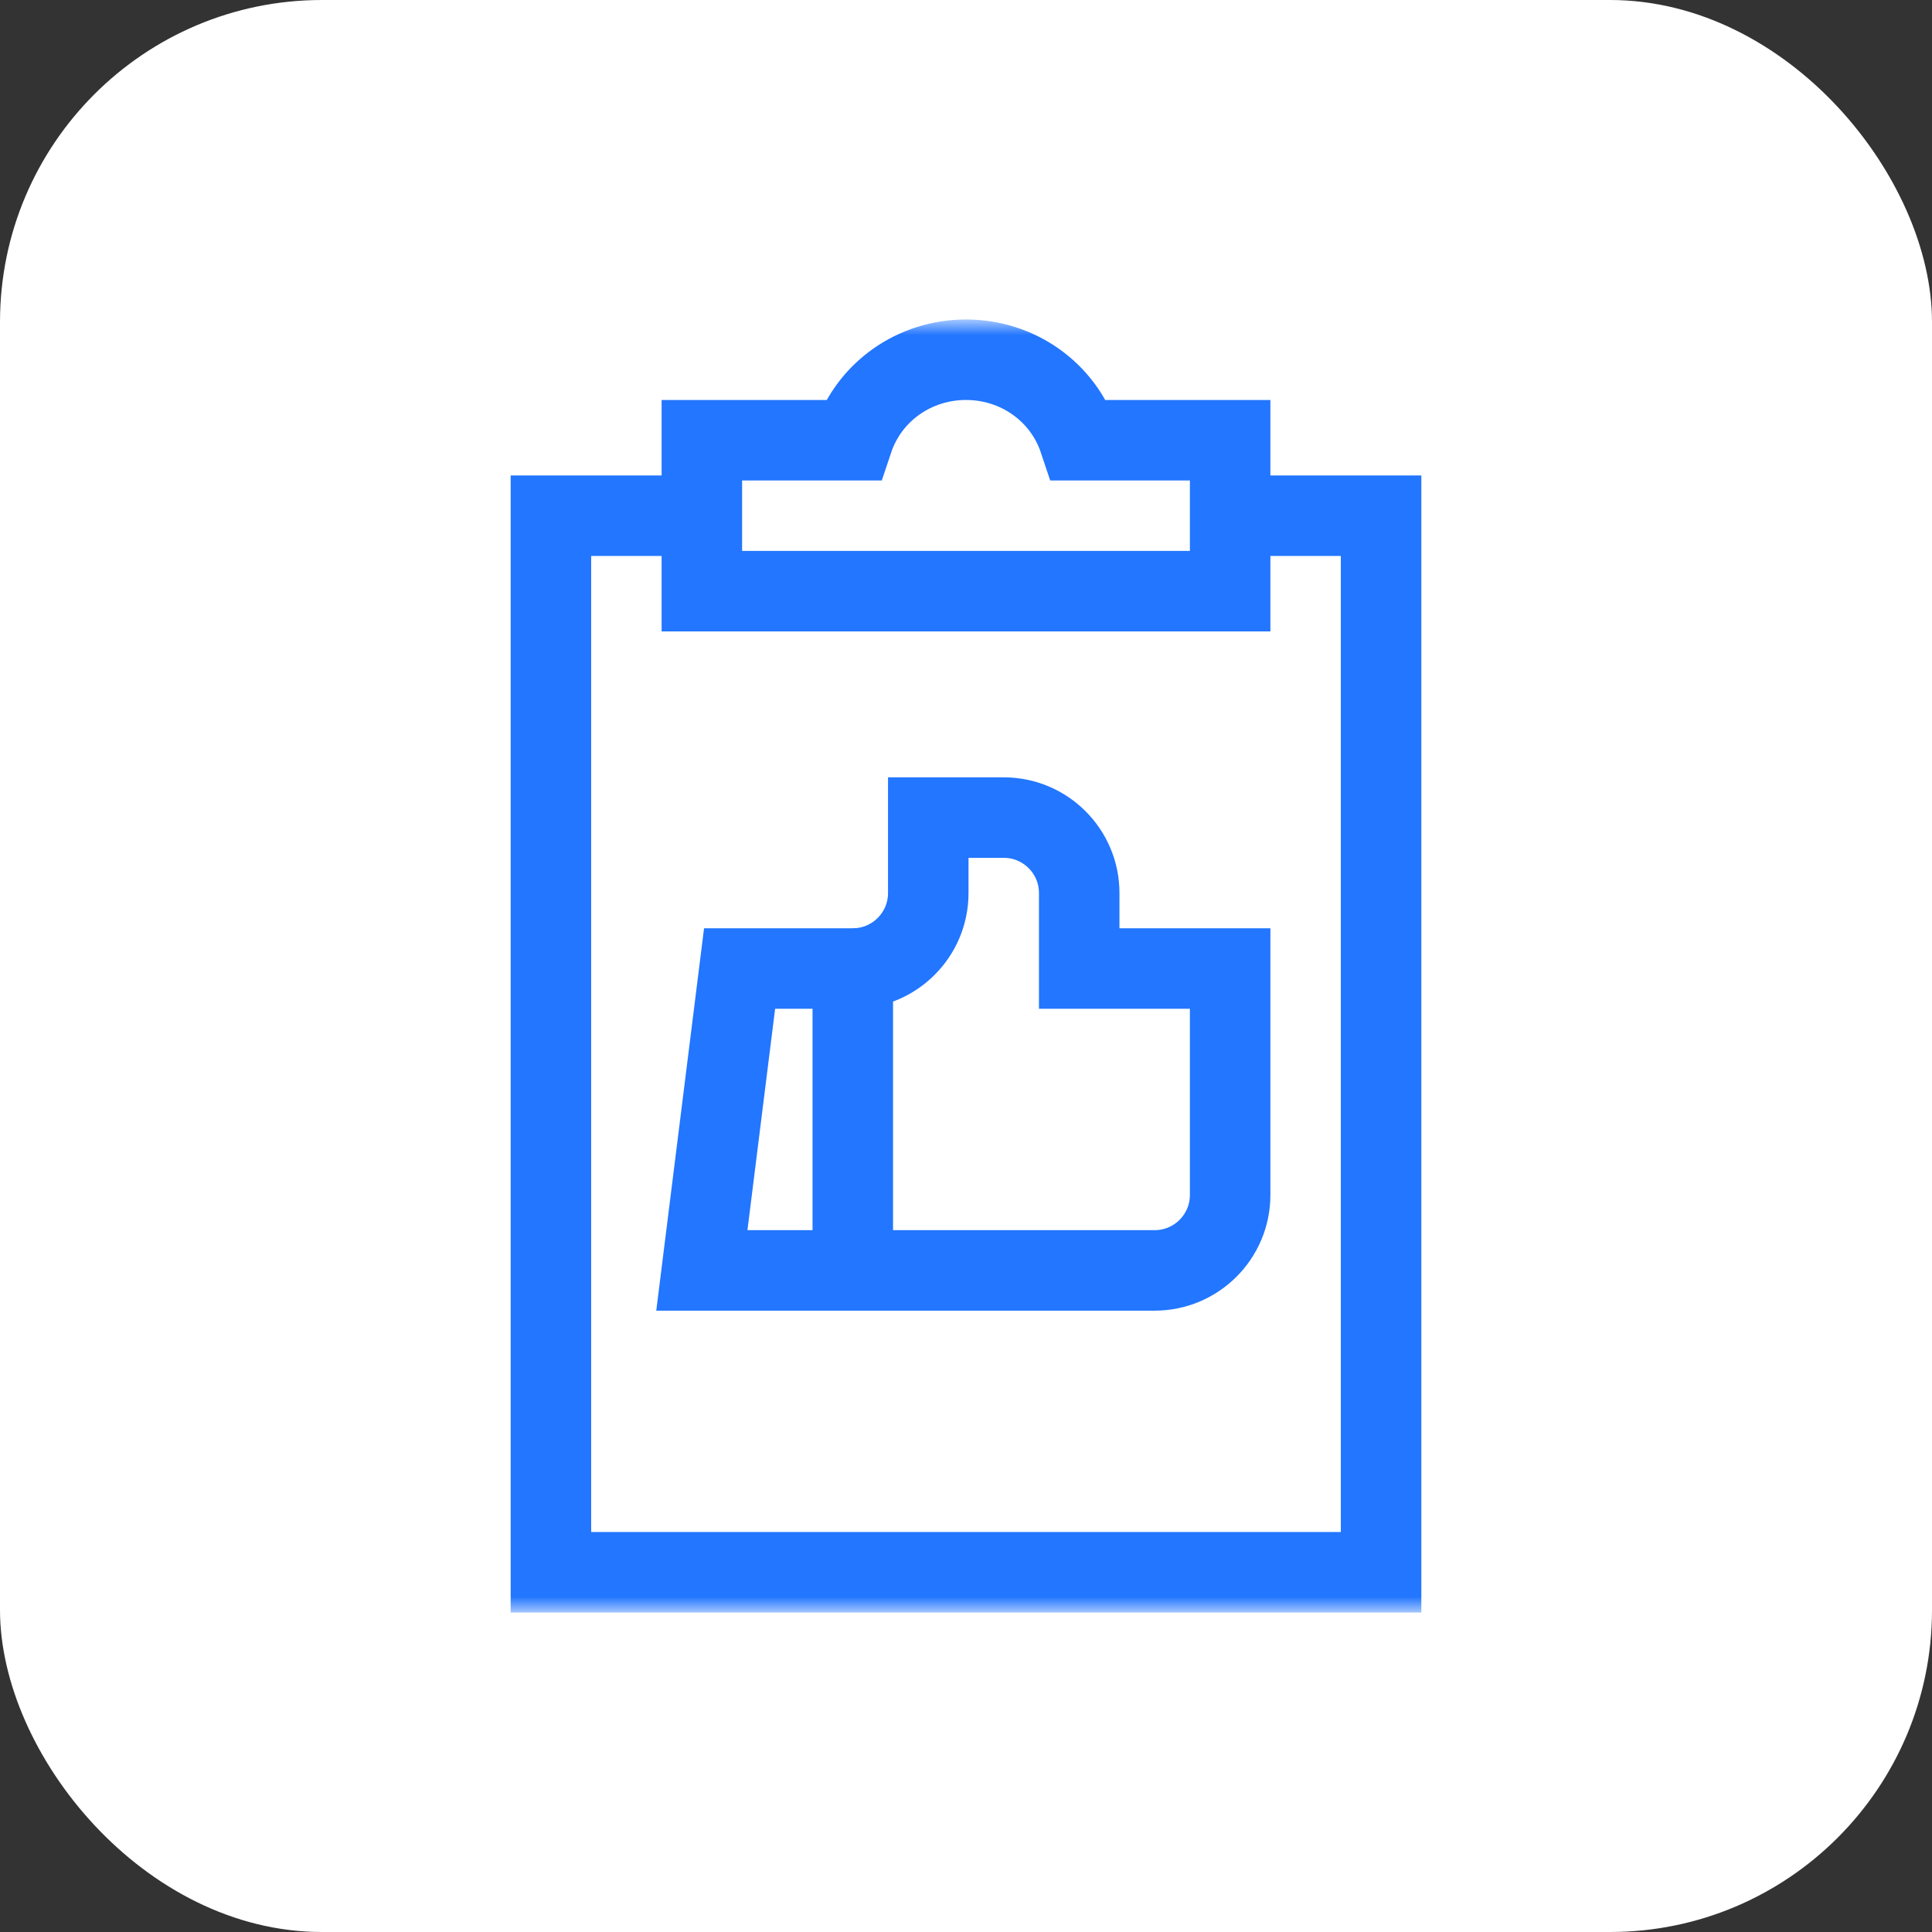
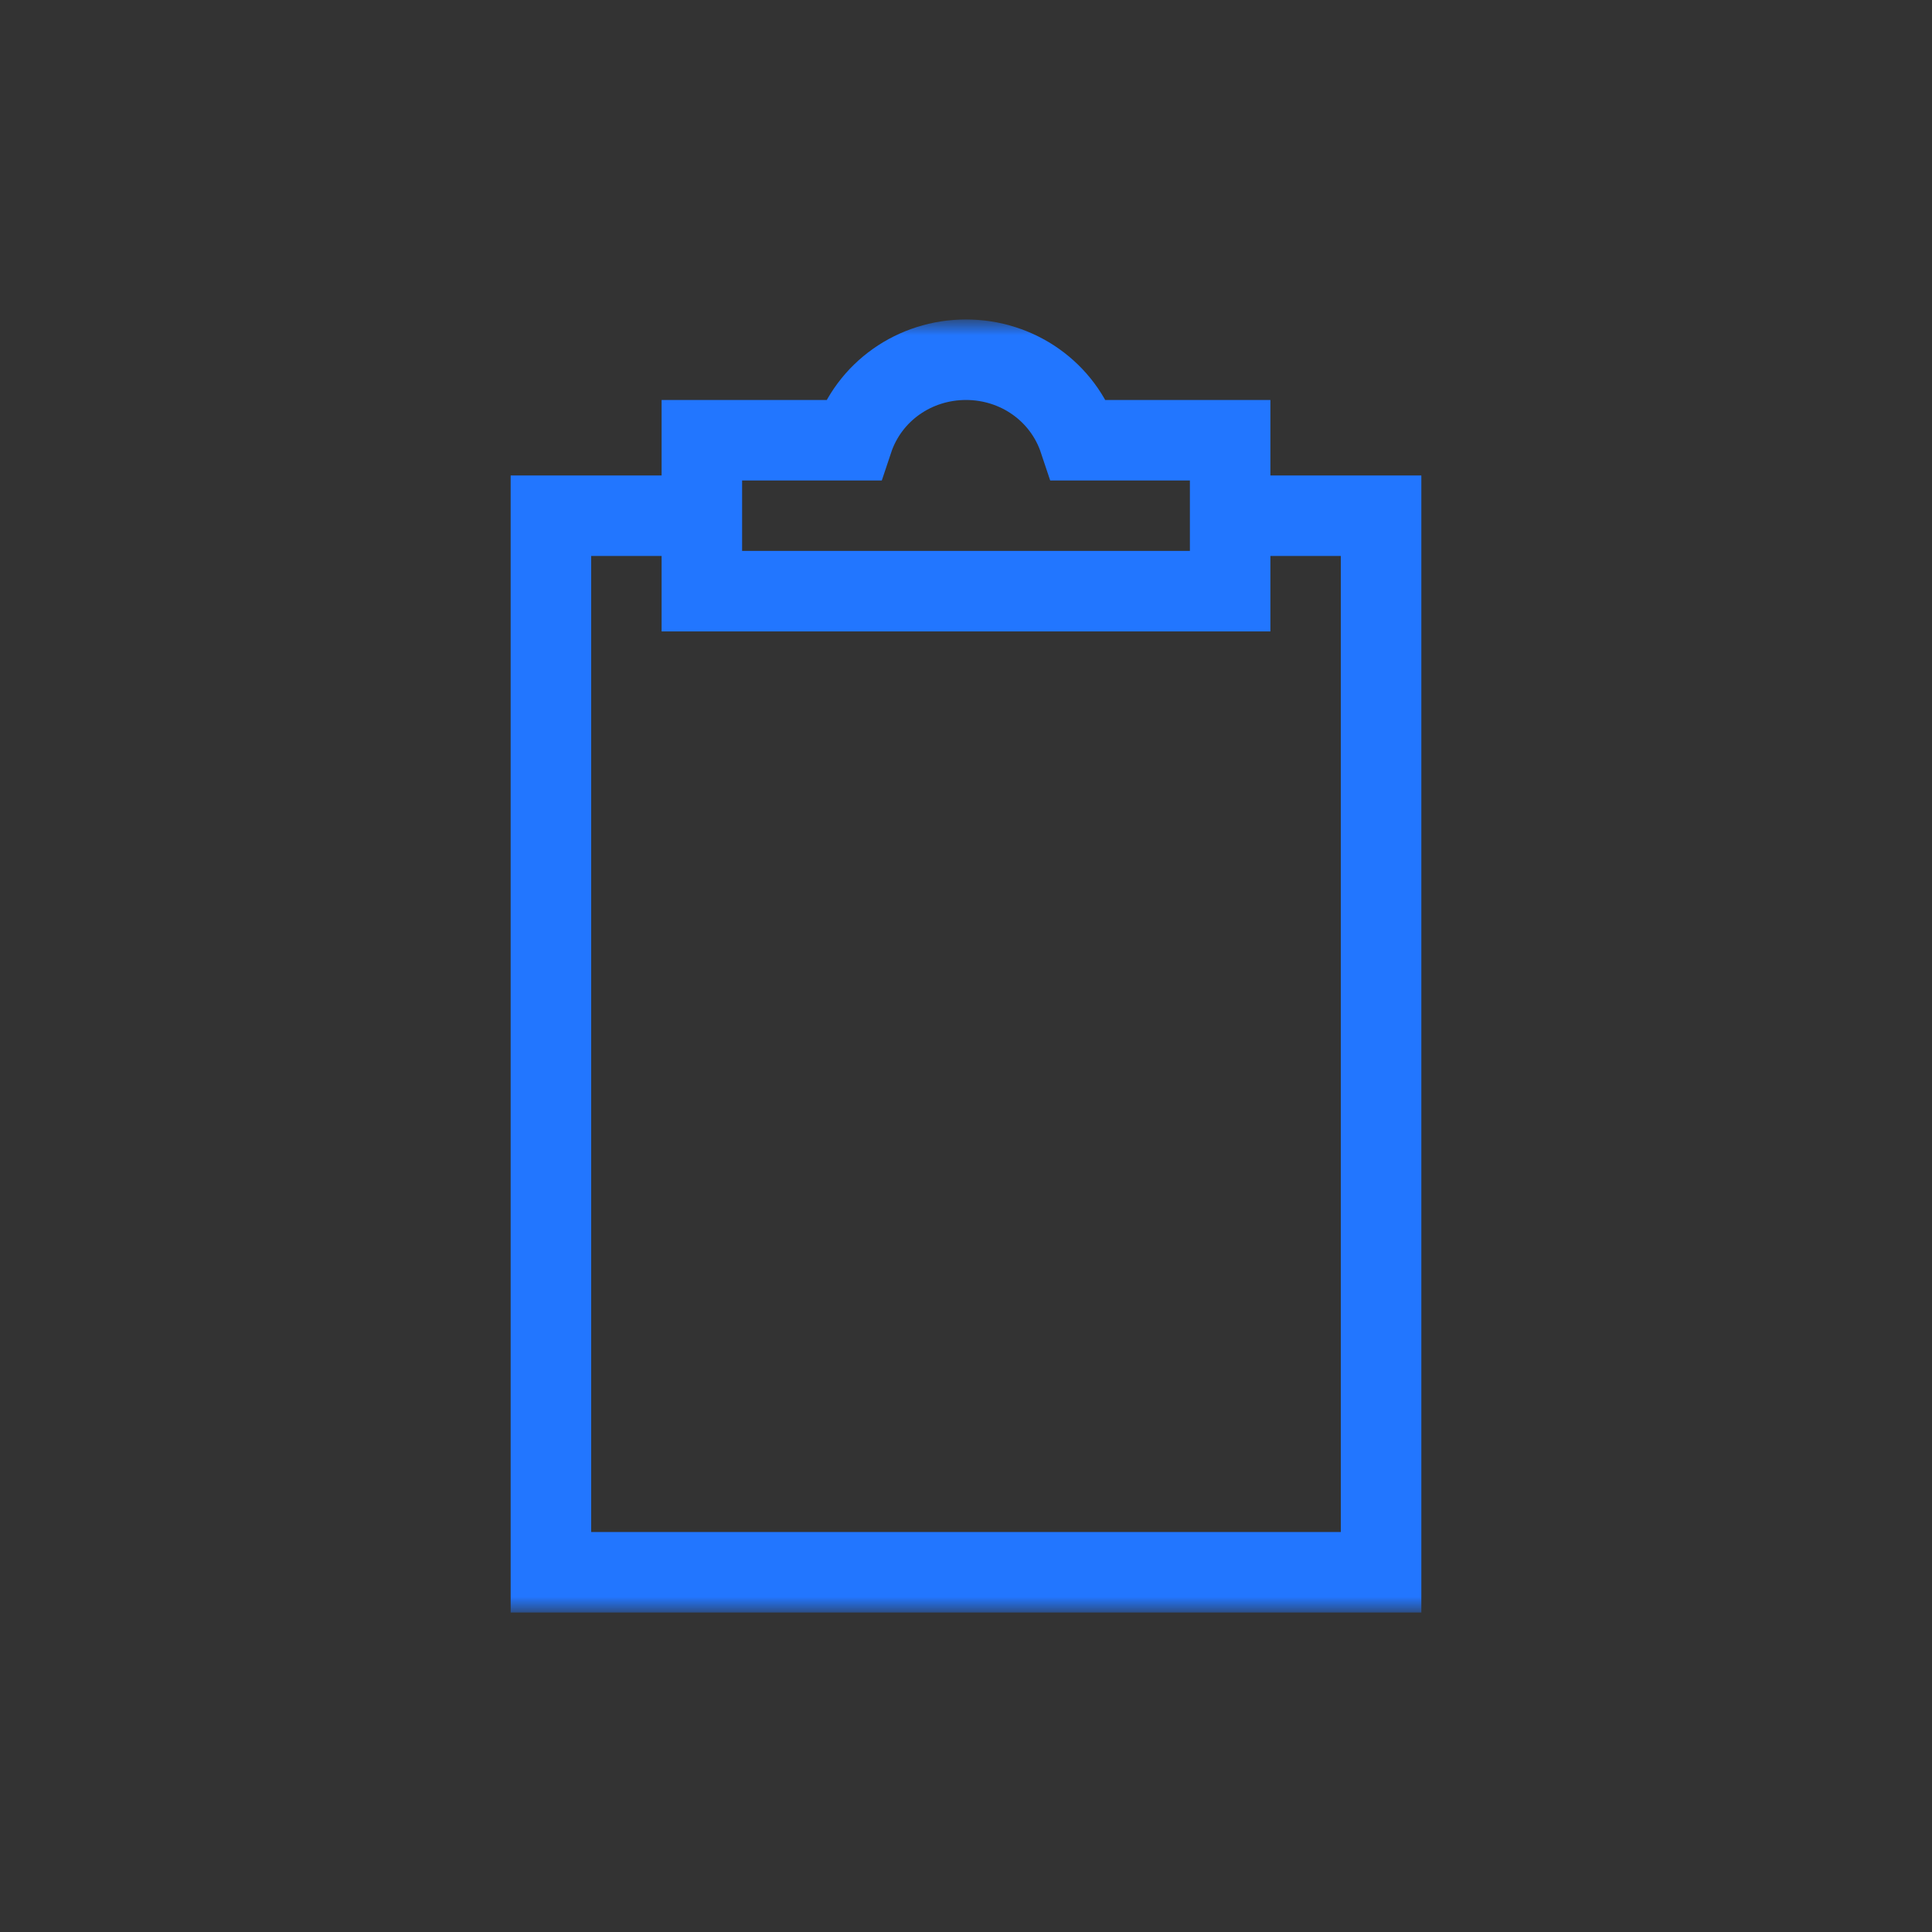
<svg xmlns="http://www.w3.org/2000/svg" width="72" height="72" viewBox="0 0 72 72" fill="none">
  <rect x="0" y="0" width="72" height="72" fill="#333333" stroke="none" />
-   <rect width="72" height="72" rx="12" fill="white" />
  <mask id="mask0_10742_26629" style="mask-type:luminance" maskUnits="userSpaceOnUse" x="12" y="12" width="48" height="48">
    <path d="M12 12H60V60H12V12Z" fill="white" />
  </mask>
  <g mask="url(#mask0_10742_26629)">
    <path d="M45.844 19.219H51.469V58.594H20.531V19.219H26.156" stroke="#2276FF" stroke-width="3" stroke-miterlimit="10" />
  </g>
-   <path d="M31.781 47.344H26.156L27.562 36.094H31.781V47.344Z" stroke="#2276FF" stroke-width="3" stroke-miterlimit="10" />
  <mask id="mask1_10742_26629" style="mask-type:luminance" maskUnits="userSpaceOnUse" x="12" y="12" width="48" height="48">
    <path d="M12 12H60V60H12V12Z" fill="white" />
  </mask>
  <g mask="url(#mask1_10742_26629)">
-     <path d="M31.781 36.094C33.334 36.094 34.594 34.834 34.594 33.281V30.469H37.406C38.959 30.469 40.219 31.728 40.219 33.281V36.094H45.844V44.531C45.844 46.084 44.584 47.344 43.031 47.344H31.781" stroke="#2276FF" stroke-width="3" stroke-miterlimit="10" />
    <path d="M40.219 16.406C39.614 14.59 37.914 13.406 36 13.406C34.086 13.406 32.386 14.59 31.781 16.406H26.156V22.031H45.844V16.406H40.219Z" stroke="#2276FF" stroke-width="3" stroke-miterlimit="10" />
  </g>
</svg>